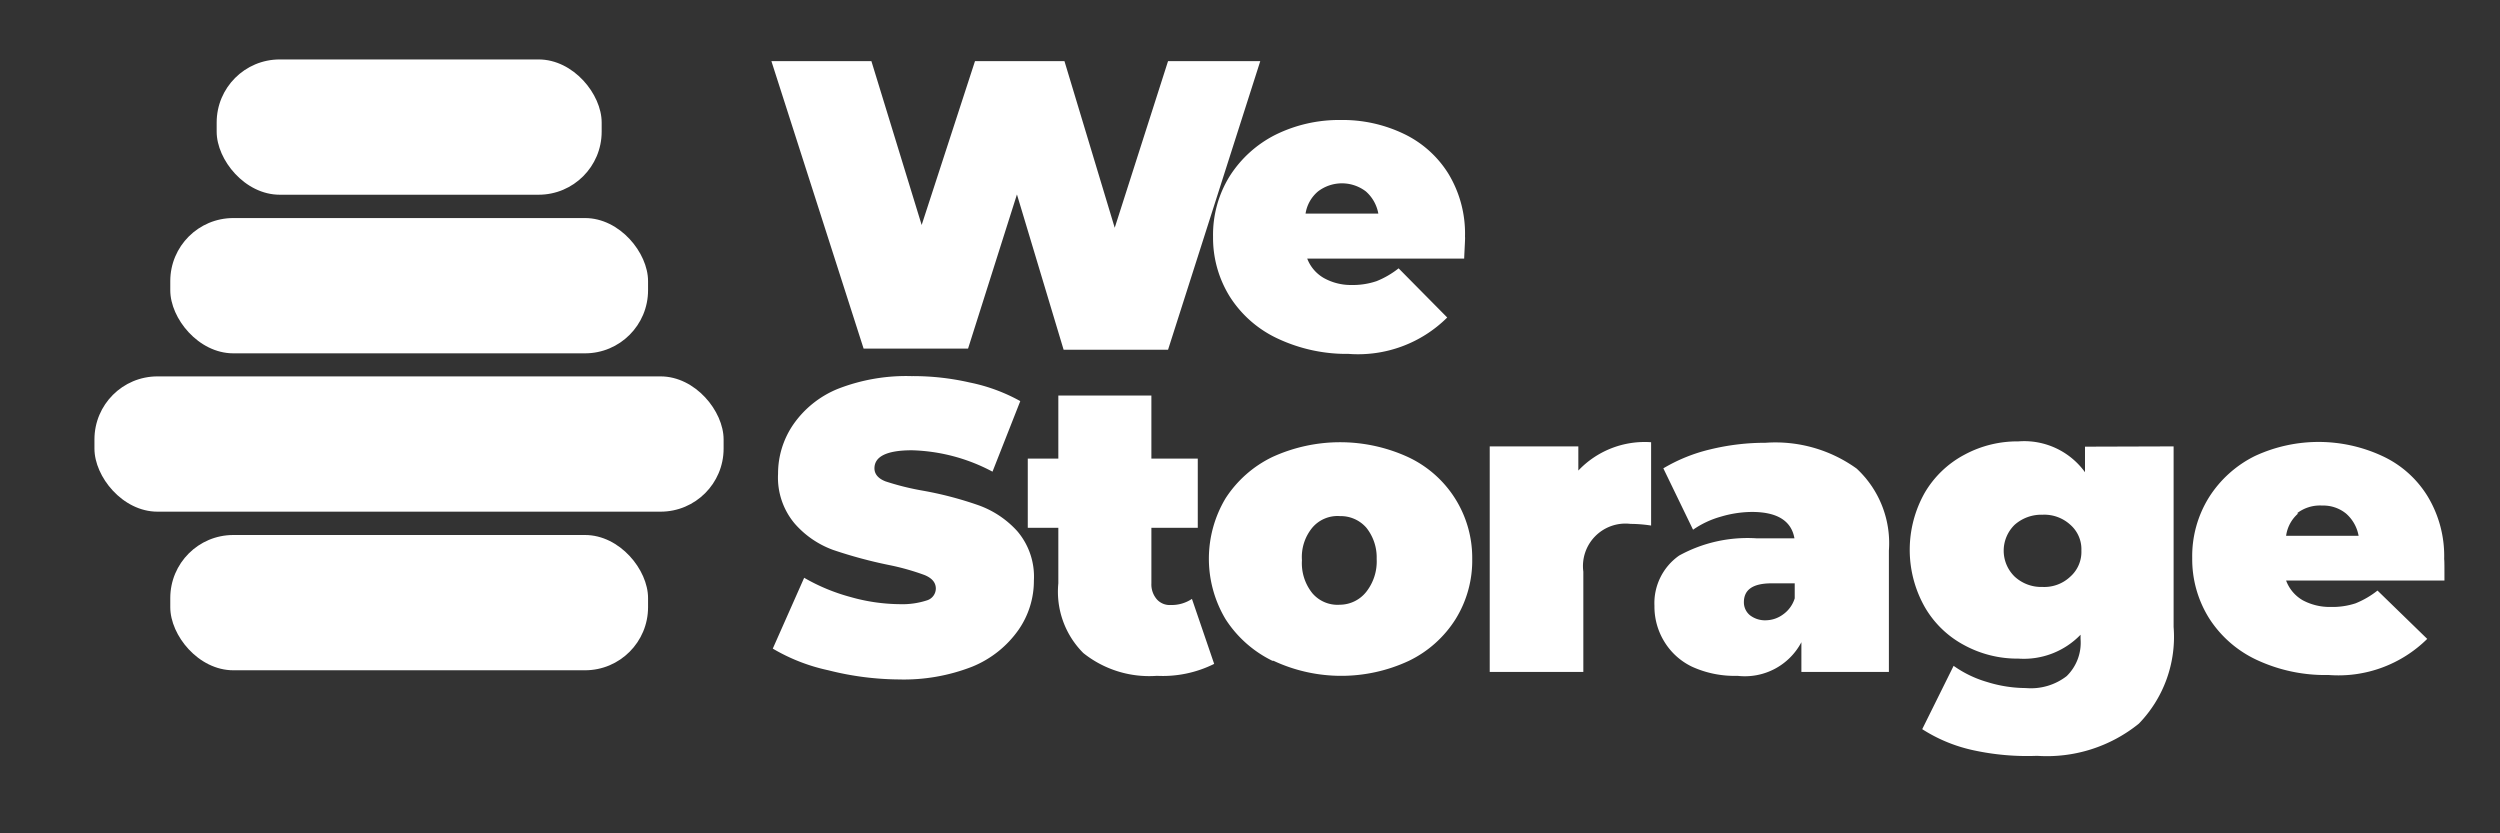
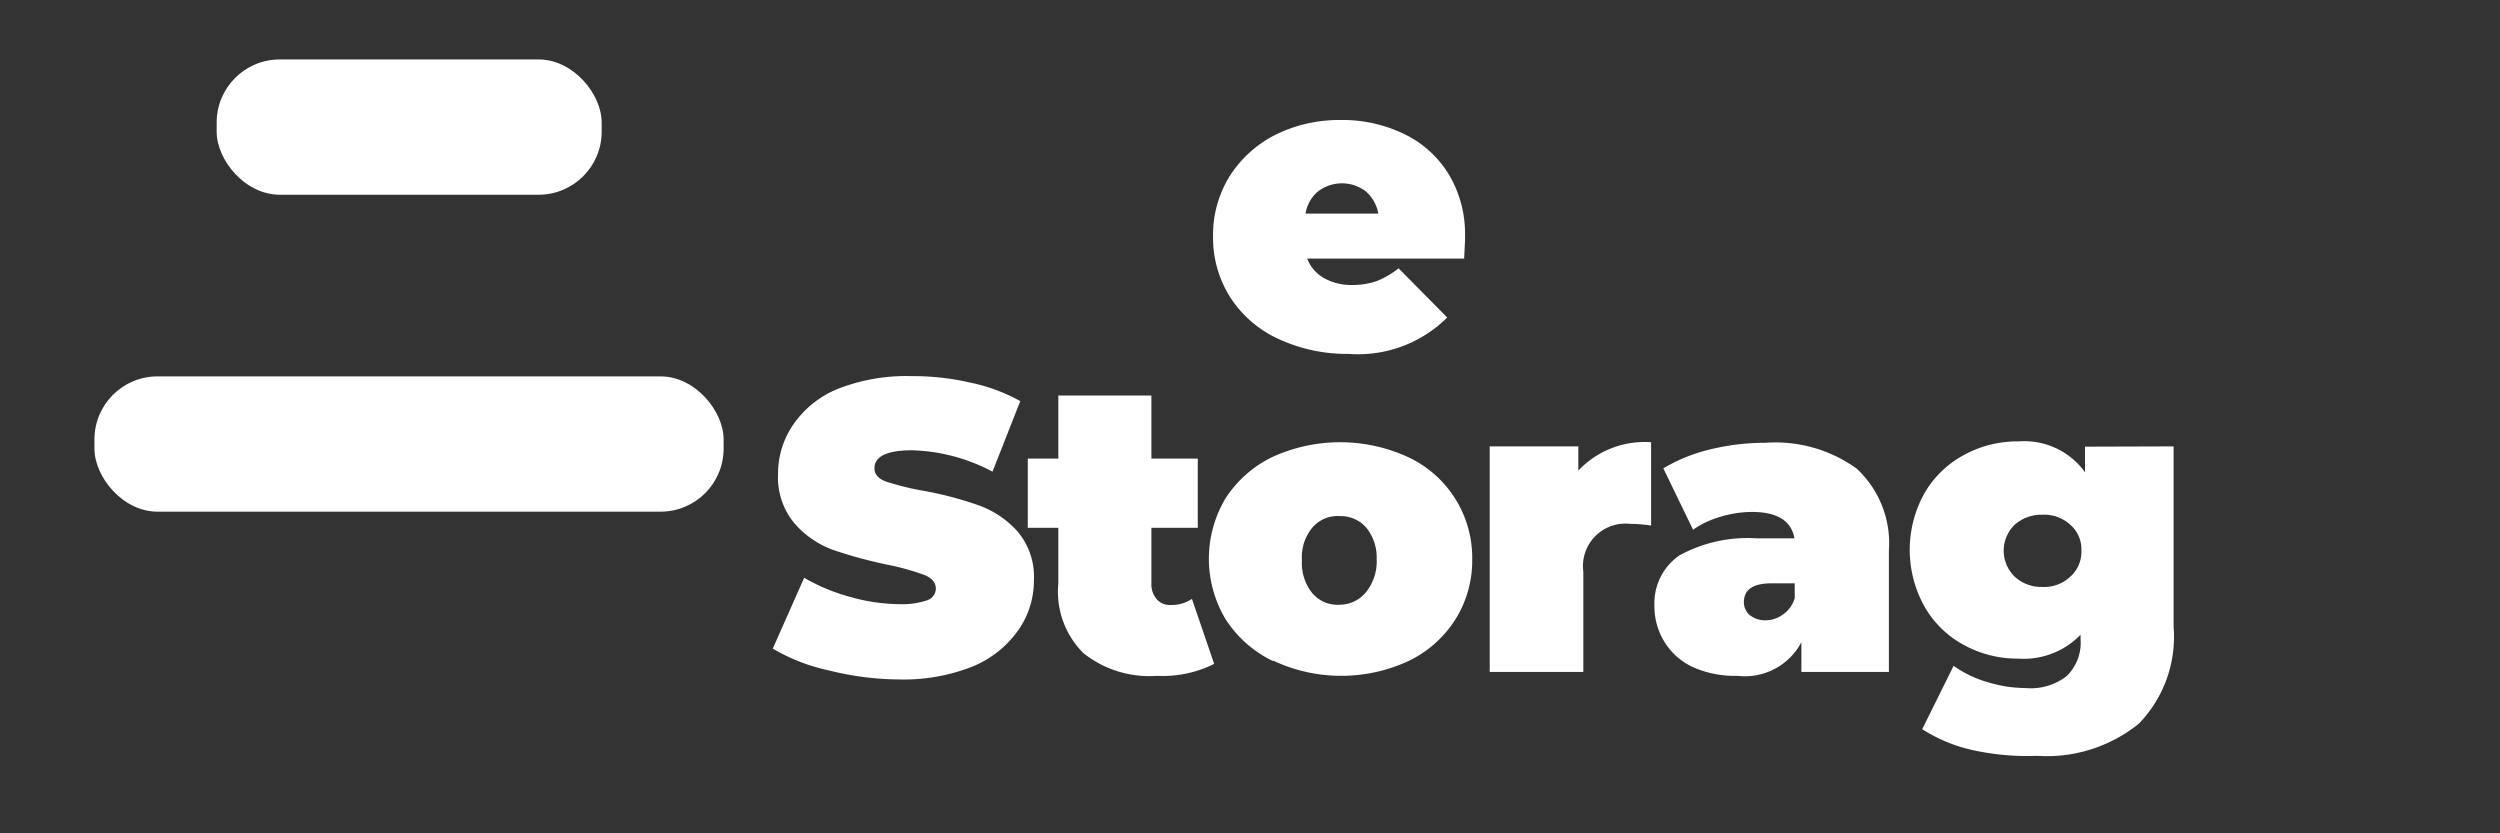
<svg xmlns="http://www.w3.org/2000/svg" id="Capa_1" data-name="Capa 1" viewBox="0 0 90 30">
  <rect x="0" y="0" width="90" height="30" fill="#333333" stroke="none" />
  <defs>
    <style>.cls-1{fill:#fff;}</style>
  </defs>
-   <path class="cls-1" d="M45.37,2.2,42.05,12.59H38.29L36.61,7l-1.76,5.55H31.09L27.77,2.2h3.6l1.81,5.9L35.1,2.2h3.22l1.81,6,1.92-6Z" />
  <path class="cls-1" d="M52.71,9.31H47.06a1.37,1.37,0,0,0,.6.7,2,2,0,0,0,1,.25,2.66,2.66,0,0,0,.9-.14,3.19,3.19,0,0,0,.79-.46l1.75,1.77a4.55,4.55,0,0,1-3.55,1.31A5.83,5.83,0,0,1,46,12.19a4.08,4.08,0,0,1-1.72-1.5,4,4,0,0,1-.61-2.17,4,4,0,0,1,.6-2.18,4.18,4.18,0,0,1,1.65-1.49,5.17,5.17,0,0,1,2.35-.53,5.08,5.08,0,0,1,2.25.49,3.83,3.83,0,0,1,1.62,1.44,4.15,4.15,0,0,1,.6,2.27C52.75,8.57,52.73,8.83,52.71,9.31ZM47.45,6.89a1.3,1.3,0,0,0-.45.8h2.62a1.39,1.39,0,0,0-.45-.8,1.42,1.42,0,0,0-1.72,0Z" />
  <path class="cls-1" d="M29.82,24.13a6.69,6.69,0,0,1-2-.78l1.13-2.55a6.89,6.89,0,0,0,1.66.69,6.65,6.65,0,0,0,1.77.26,2.86,2.86,0,0,0,1-.14.45.45,0,0,0,.31-.42c0-.22-.14-.38-.41-.49A8.68,8.68,0,0,0,32,20.34a16.53,16.53,0,0,1-2-.54,3.36,3.36,0,0,1-1.39-.95,2.57,2.57,0,0,1-.6-1.79,3.12,3.12,0,0,1,.55-1.78A3.6,3.6,0,0,1,30.16,14a6.76,6.76,0,0,1,2.65-.46,9.13,9.13,0,0,1,2.1.23,6.31,6.31,0,0,1,1.82.67l-1,2.54a6.52,6.52,0,0,0-2.9-.77c-.9,0-1.35.22-1.35.65,0,.21.14.37.4.47a9.47,9.47,0,0,0,1.32.33,12.87,12.87,0,0,1,2,.52,3.44,3.44,0,0,1,1.42.94,2.52,2.52,0,0,1,.6,1.78,3.09,3.09,0,0,1-.55,1.77A3.77,3.77,0,0,1,35,24a6.76,6.76,0,0,1-2.65.46A10.59,10.59,0,0,1,29.82,24.13Z" />
  <path class="cls-1" d="M43.71,23.9a4.15,4.15,0,0,1-2.06.43A3.8,3.8,0,0,1,39,23.51,3.12,3.12,0,0,1,38.1,21V19H37V16.51H38.1V14.24h3.35v2.27h1.67V19H41.45V21a.82.82,0,0,0,.2.58.62.62,0,0,0,.5.2,1.31,1.31,0,0,0,.76-.22Z" />
  <path class="cls-1" d="M45.81,23.79a4.18,4.18,0,0,1-1.69-1.5,4.24,4.24,0,0,1,0-4.35,4.15,4.15,0,0,1,1.69-1.49,5.86,5.86,0,0,1,4.87,0A4,4,0,0,1,53,20.12a4,4,0,0,1-.6,2.17,4.08,4.08,0,0,1-1.68,1.5,5.76,5.76,0,0,1-4.87,0Zm3.38-2.49a1.77,1.77,0,0,0,.37-1.18A1.71,1.71,0,0,0,49.19,19a1.22,1.22,0,0,0-.95-.42,1.19,1.19,0,0,0-1,.42,1.66,1.66,0,0,0-.37,1.17,1.72,1.72,0,0,0,.37,1.18,1.19,1.19,0,0,0,1,.42A1.22,1.22,0,0,0,49.19,21.3Z" />
  <path class="cls-1" d="M59.44,15.92v3a4.91,4.91,0,0,0-.74-.06A1.53,1.53,0,0,0,57,20.58v3.61H53.63V16.07h3.19v.87A3.29,3.29,0,0,1,59.44,15.92Z" />
  <path class="cls-1" d="M66.84,16.87A3.66,3.66,0,0,1,68,19.82v4.37H64.85V23.12a2.3,2.3,0,0,1-2.3,1.21A3.69,3.69,0,0,1,60.91,24a2.36,2.36,0,0,1-1-.91,2.41,2.41,0,0,1-.35-1.28A2.09,2.09,0,0,1,60.45,20a5.1,5.1,0,0,1,2.79-.62H64.6c-.11-.63-.62-.95-1.53-.95a4,4,0,0,0-1.12.17,3.31,3.31,0,0,0-1,.47l-1.07-2.21a6,6,0,0,1,1.68-.68,8.36,8.36,0,0,1,2-.24A5,5,0,0,1,66.84,16.87Zm-2.65,5.25a1.11,1.11,0,0,0,.42-.58V21h-.83c-.68,0-1,.23-1,.68a.6.6,0,0,0,.22.47.89.89,0,0,0,.59.18A1.07,1.07,0,0,0,64.19,22.12Z" />
  <path class="cls-1" d="M78.25,16.07v6.5A4.49,4.49,0,0,1,77,26.05a5.26,5.26,0,0,1-3.66,1.16A9.12,9.12,0,0,1,71,27a5.58,5.58,0,0,1-1.8-.75l1.13-2.28a4,4,0,0,0,1.2.58,4.74,4.74,0,0,0,1.4.22,2.1,2.1,0,0,0,1.47-.43A1.68,1.68,0,0,0,74.9,23v-.15a2.84,2.84,0,0,1-2.24.86,4,4,0,0,1-1.94-.48,3.58,3.58,0,0,1-1.43-1.38,4.18,4.18,0,0,1,0-4.11,3.62,3.62,0,0,1,1.43-1.37,4,4,0,0,1,1.94-.48A2.7,2.7,0,0,1,75.06,17v-.92Zm-3.72,4.69a1.19,1.19,0,0,0,.4-.94,1.17,1.17,0,0,0-.4-.93,1.39,1.39,0,0,0-1-.36,1.45,1.45,0,0,0-1,.36,1.3,1.3,0,0,0,0,1.87,1.41,1.41,0,0,0,1,.37A1.36,1.36,0,0,0,74.53,20.76Z" />
-   <path class="cls-1" d="M88,20.9H82.3a1.36,1.36,0,0,0,.6.71,2.05,2.05,0,0,0,1,.24,2.67,2.67,0,0,0,.9-.13,3.19,3.19,0,0,0,.79-.46L87.38,23a4.55,4.55,0,0,1-3.55,1.3,5.83,5.83,0,0,1-2.58-.54,4.08,4.08,0,0,1-1.72-1.5,4,4,0,0,1-.61-2.17,4,4,0,0,1,.6-2.18,4.11,4.11,0,0,1,1.65-1.49,5.44,5.44,0,0,1,4.6,0,3.76,3.76,0,0,1,1.62,1.44,4.15,4.15,0,0,1,.6,2.27C88,20.17,88,20.43,88,20.9Zm-5.26-2.42a1.29,1.29,0,0,0-.44.81h2.61a1.39,1.39,0,0,0-.45-.8,1.3,1.3,0,0,0-.86-.29A1.35,1.35,0,0,0,82.69,18.48Z" />
-   <rect class="cls-1" x="6.13" y="7.85" width="17.2" height="4.87" rx="2.27" />
-   <rect class="cls-1" x="6.13" y="19.26" width="17.2" height="4.87" rx="2.27" />
  <rect class="cls-1" x="3.4" y="13.55" width="22.65" height="4.87" rx="2.27" />
  <rect class="cls-1" x="7.8" y="2.14" width="13.86" height="4.87" rx="2.27" />
</svg>